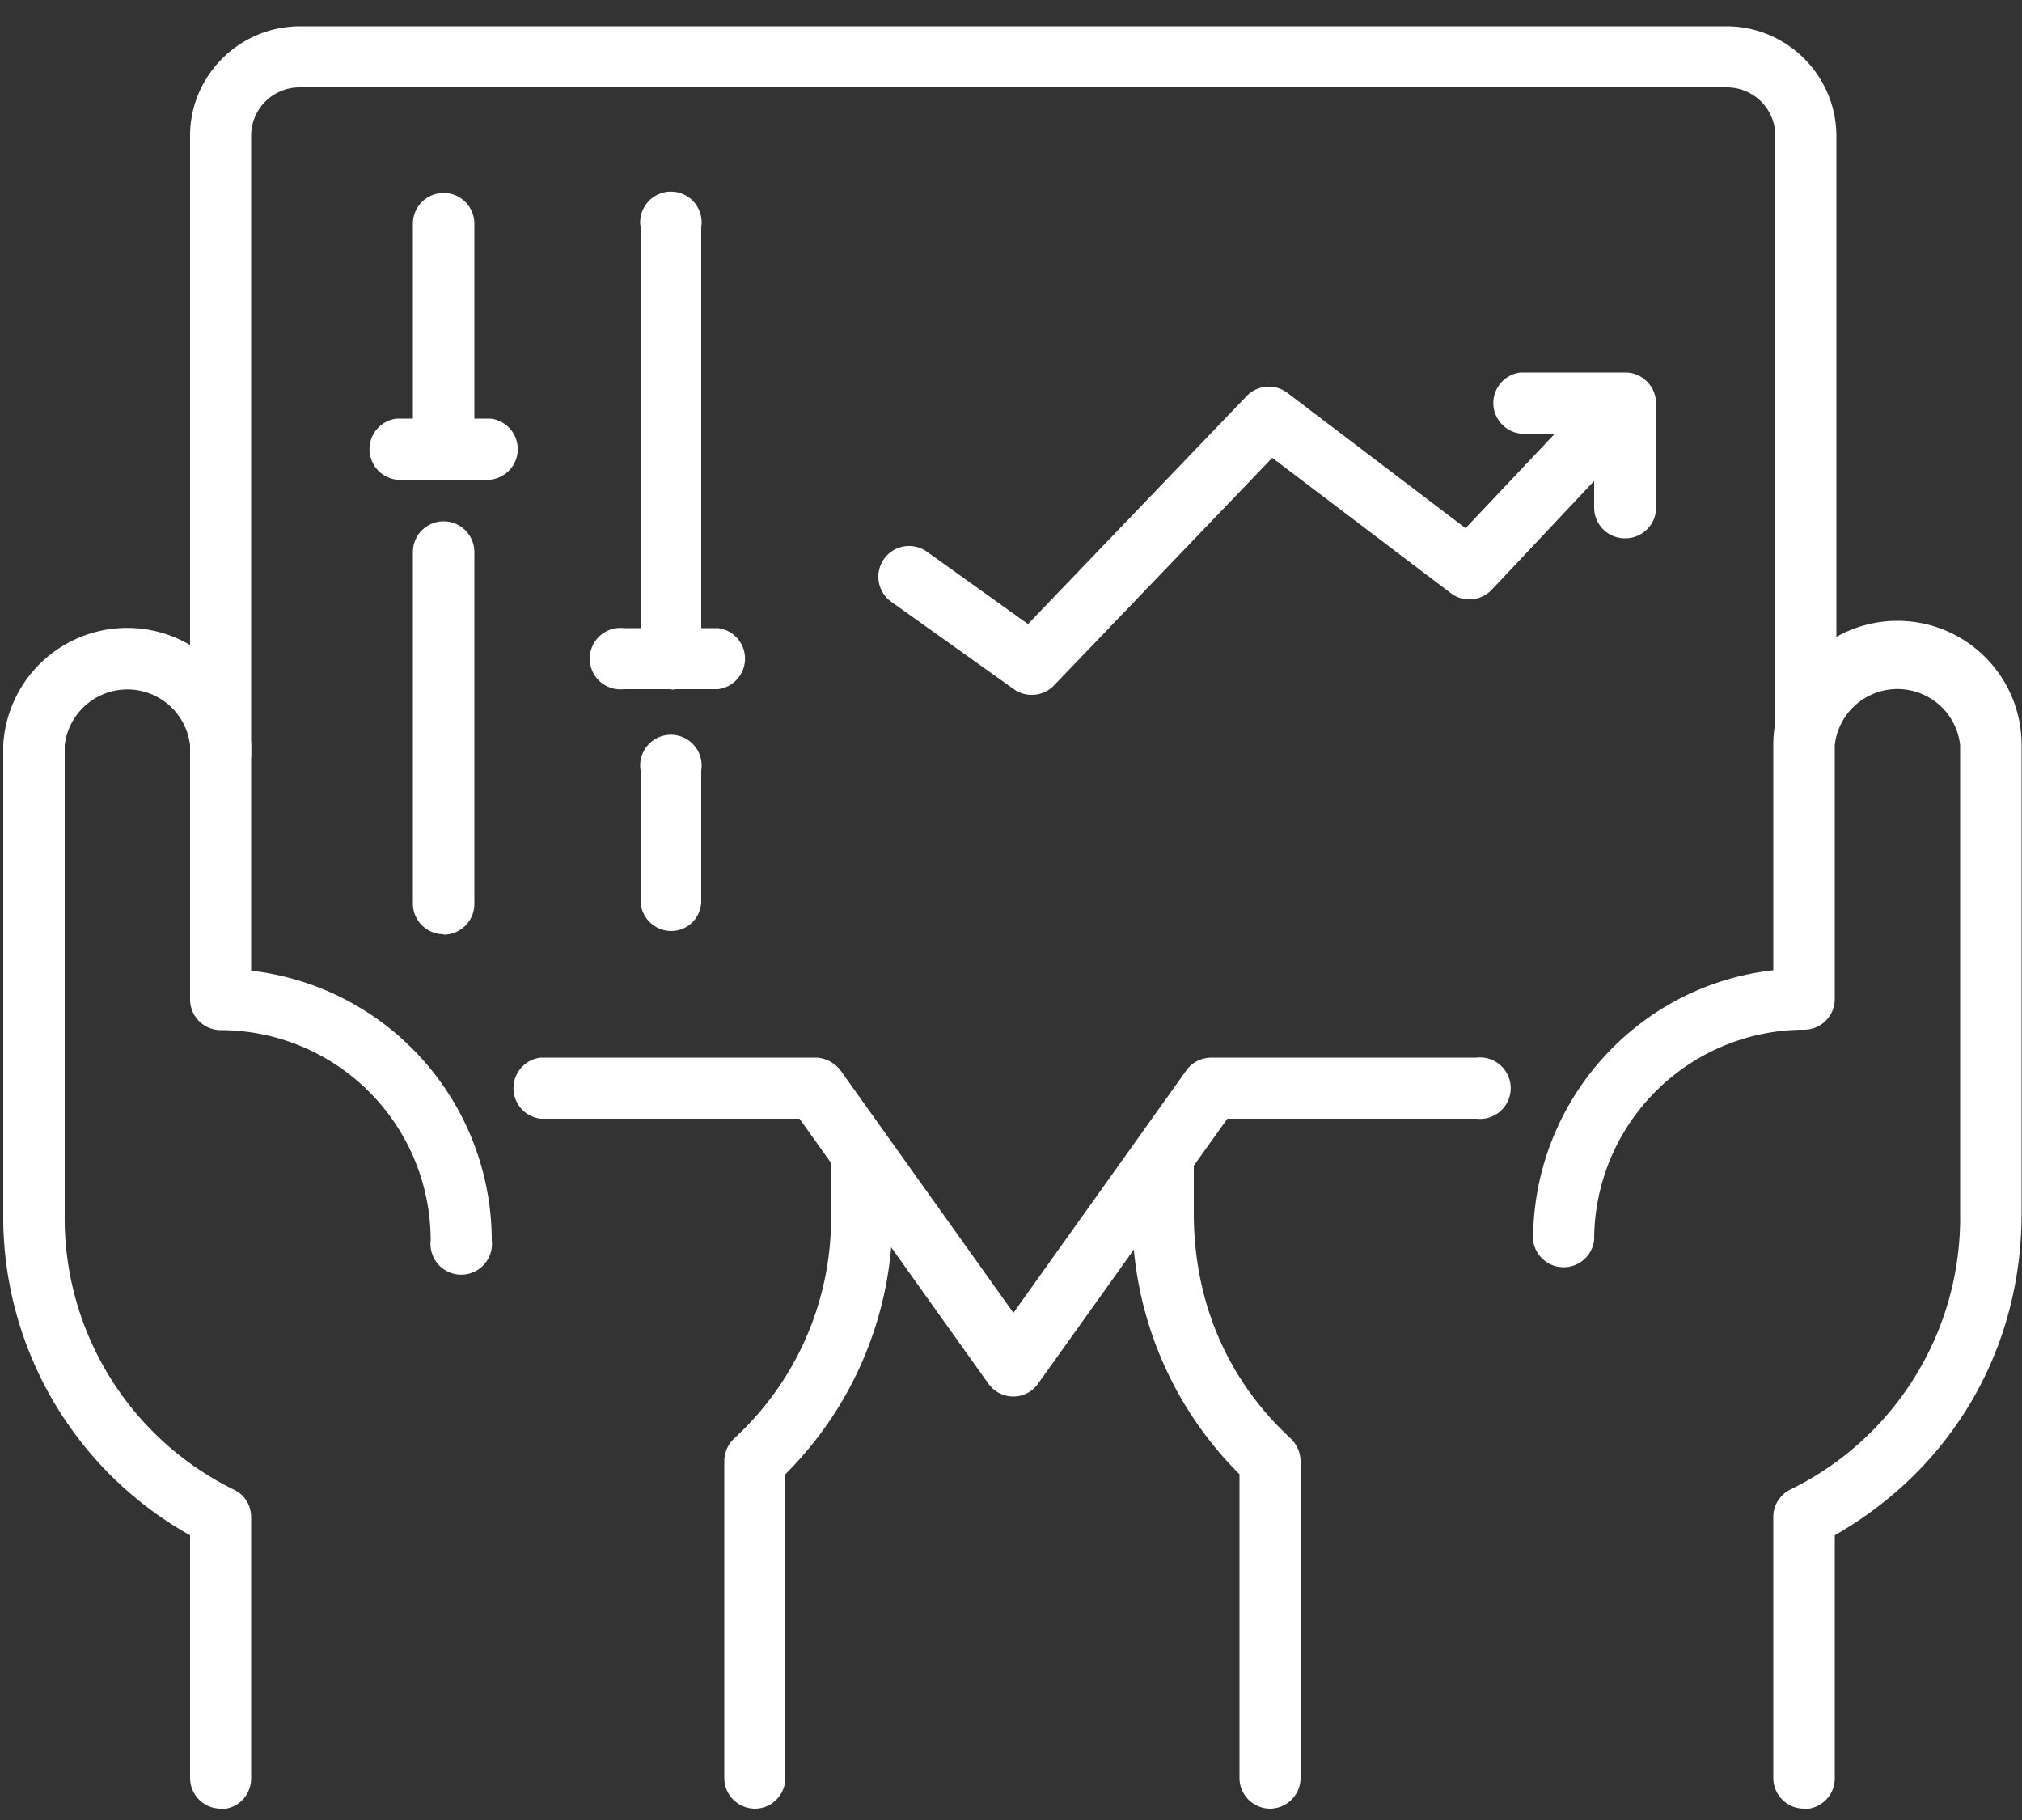
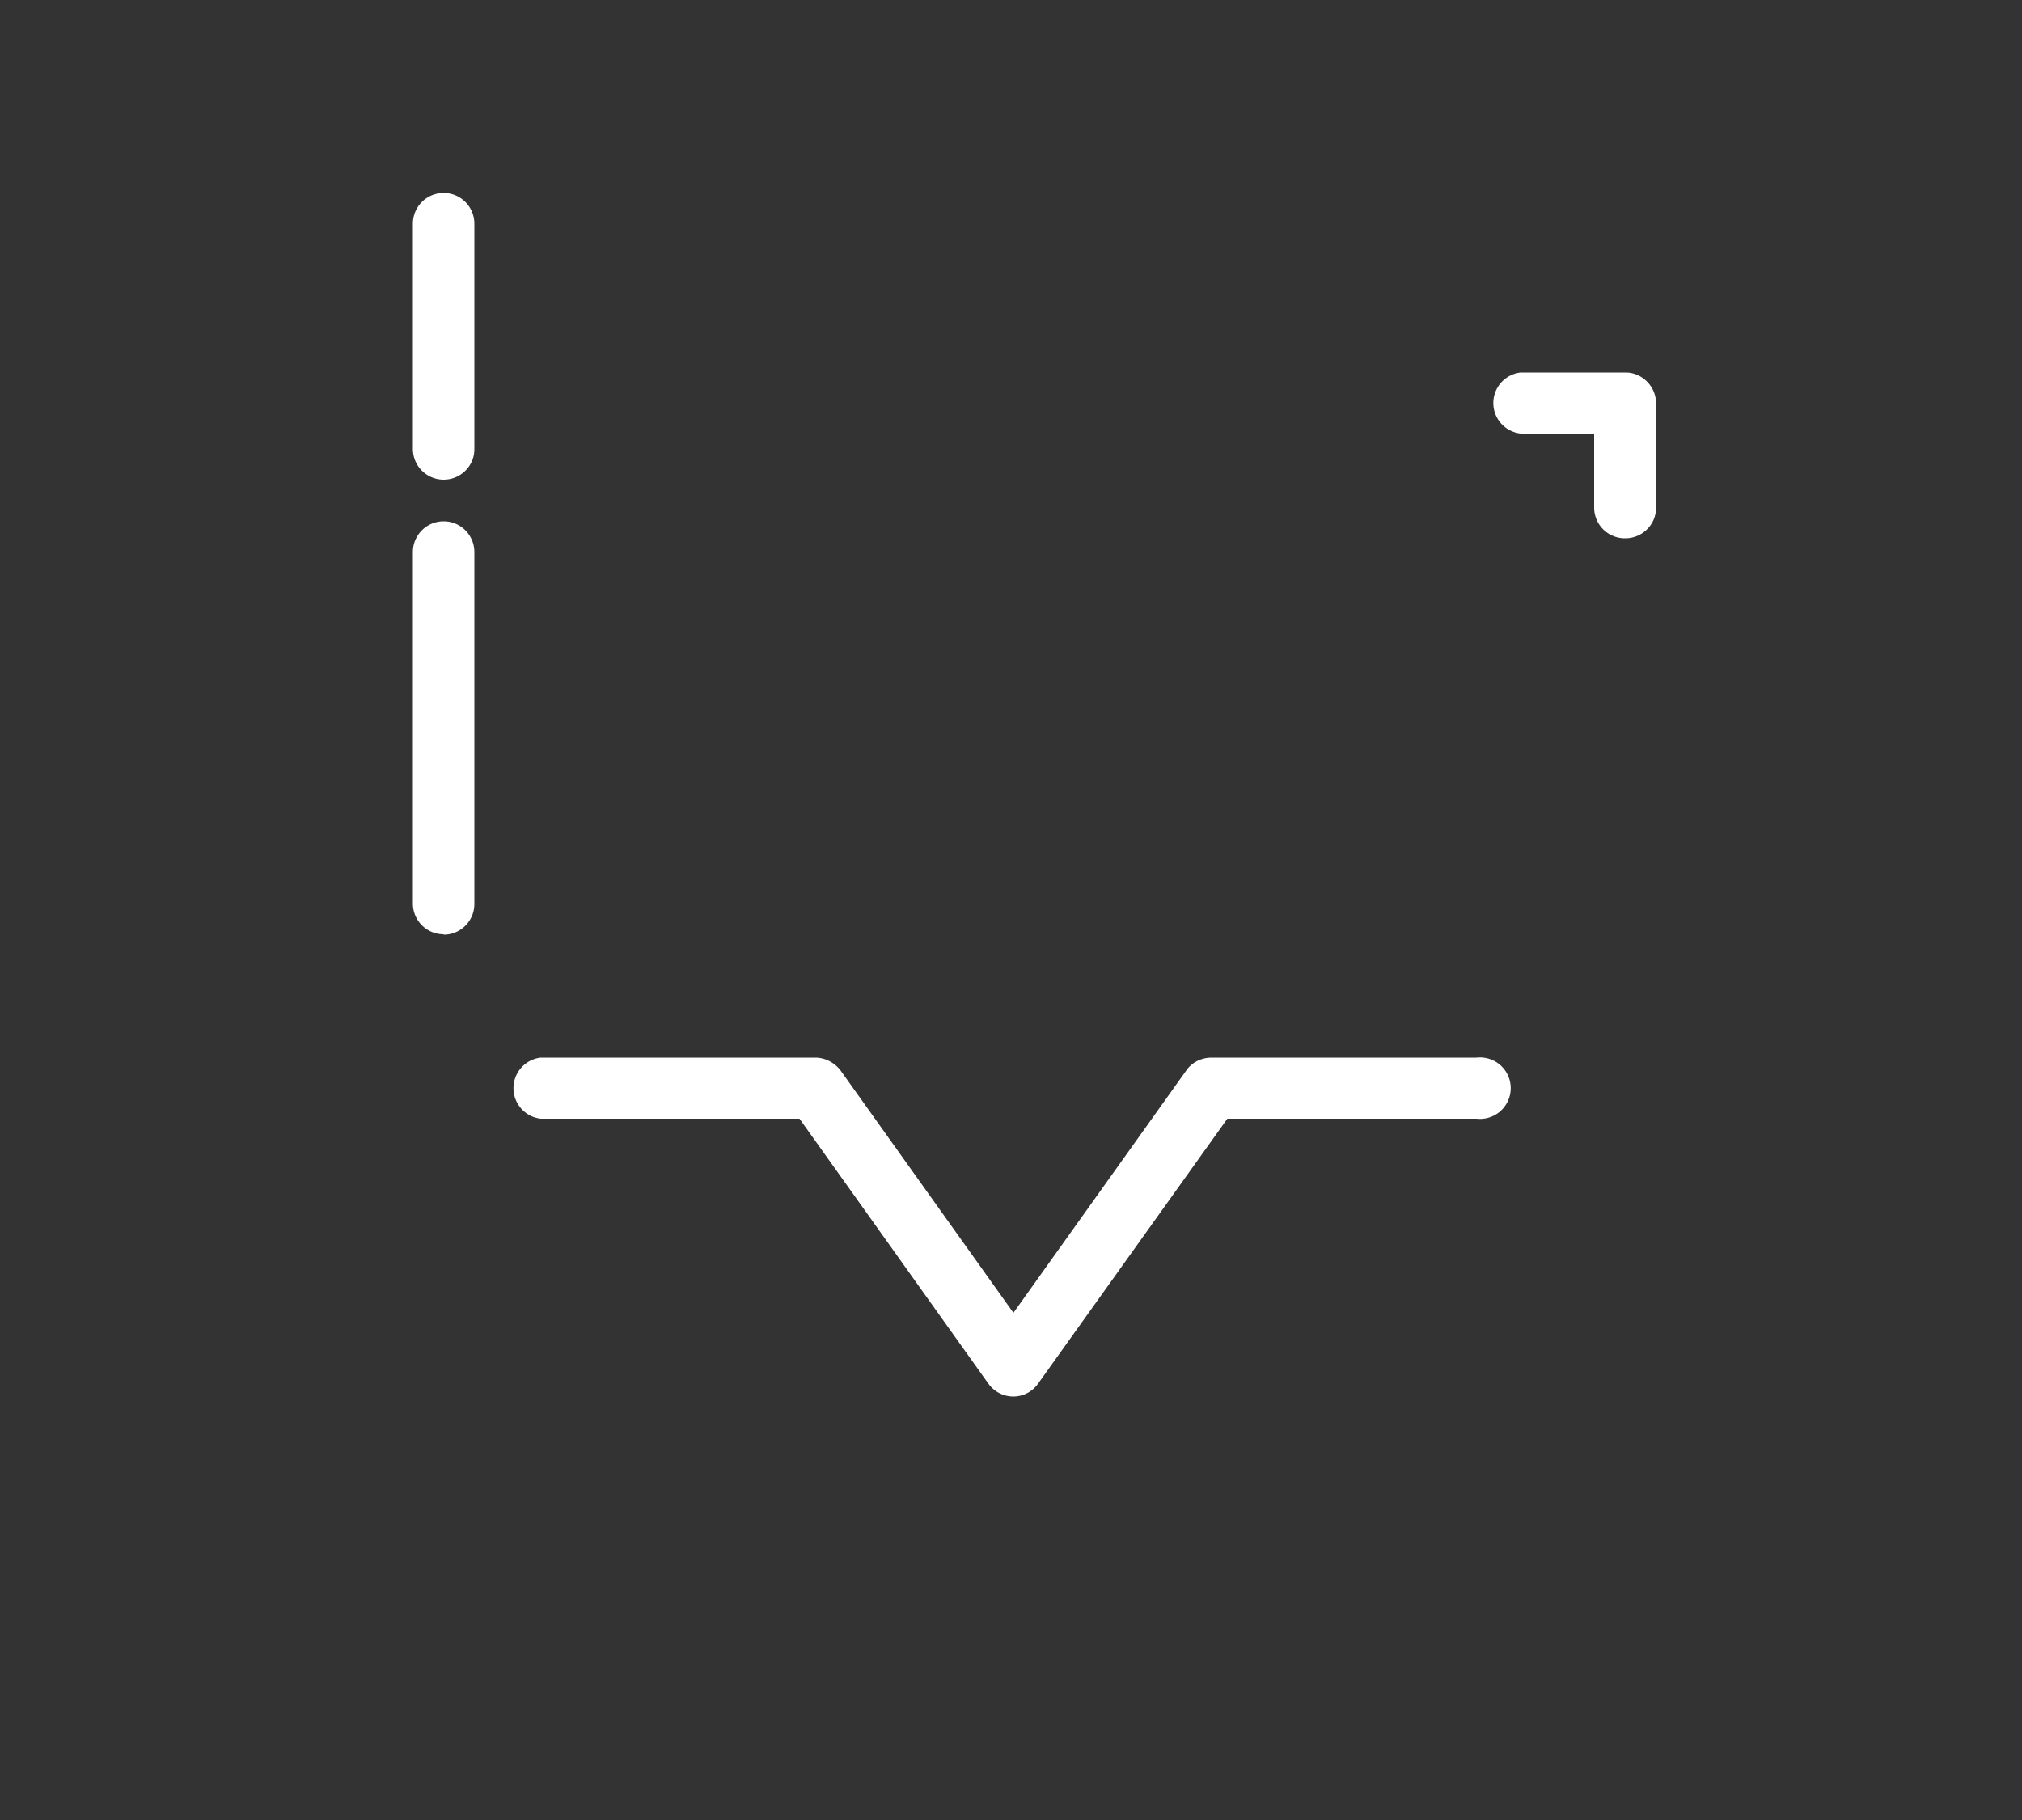
<svg xmlns="http://www.w3.org/2000/svg" width="50" height="45" fill="none">
  <rect width="100%" height="100%" fill="#333333" stroke="none" />
-   <path fill="#fff" d="M25.51 17.18a.75.75 0 0 1-.44-.14l-3.03-2.16a.76.76 0 1 1 .88-1.24l2.5 1.79 5.41-5.64a.76.76 0 0 1 1-.08l4.41 3.35 3.4-3.6a.76.76 0 0 1 1.1 1.03l-3.86 4.1a.76.76 0 0 1-1 .08l-4.42-3.35-5.4 5.63a.75.75 0 0 1-.55.23Z" />
  <path fill="#fff" d="M40.18 13.31a.76.76 0 0 1-.76-.75v-1.84H37.6a.76.76 0 0 1 0-1.51h2.6c.4 0 .75.34.75.76v2.59c0 .41-.34.75-.76.75ZM10.97 23.1a.76.76 0 0 1-.76-.75v-8.7a.76.76 0 1 1 1.52 0v8.7c0 .42-.34.76-.76.76ZM10.97 11.86a.76.76 0 0 1-.76-.75V5.53a.76.76 0 1 1 1.52 0v5.58c0 .41-.34.75-.76.75Z" />
-   <path fill="#fff" d="M12.13 11.86H9.81a.76.76 0 0 1 0-1.51h2.32a.76.76 0 0 1 0 1.51ZM16.6 23.02a.76.76 0 0 1-.76-.75v-3.22a.76.76 0 1 1 1.5 0v3.22c0 .42-.33.75-.75.75ZM16.6 17.04a.76.76 0 0 1-.76-.75V5.62a.76.76 0 1 1 1.5 0V16.3c0 .41-.33.75-.75.75Z" />
-   <path fill="#fff" d="M17.75 17.04h-2.32a.76.76 0 1 1 0-1.51h2.32a.76.76 0 0 1 0 1.51Z" />
-   <path fill="#fff" d="M5.46 19.4a.76.76 0 0 1-.76-.75V3.35C4.7 1.87 5.92.65 7.42.65h35.27c1.5 0 2.72 1.22 2.72 2.72v14.71a.76.76 0 0 1-1.51 0V3.36c0-.67-.54-1.2-1.2-1.2H7.41c-.66 0-1.2.53-1.2 1.2v15.29c0 .41-.34.75-.76.75ZM18.67 44.72a.76.76 0 0 1-.76-.76v-7.83c0-.21.09-.42.24-.56a7.4 7.4 0 0 0 2.4-5.58v-1.17a.76.76 0 0 1 1.52 0v1.17a9 9 0 0 1-2.65 6.46v7.51c0 .42-.34.76-.75.76Z" />
-   <path fill="#fff" d="M5.46 44.72a.76.76 0 0 1-.76-.76v-6a9.03 9.03 0 0 1-4.62-7.97V18.42a3.07 3.07 0 0 1 6.13 0V24a6.72 6.72 0 0 1 5.95 6.67.76.76 0 1 1-1.51 0 5.2 5.2 0 0 0-5.2-5.2.76.76 0 0 1-.75-.76v-6.28a1.56 1.56 0 0 0-3.1 0V30a7.48 7.48 0 0 0 4.2 6.84c.26.13.41.39.41.67v6.46c0 .42-.33.76-.75.76ZM31.4 44.72a.76.76 0 0 1-.75-.76v-7.51A9 9 0 0 1 28 29.99v-1.17a.76.76 0 1 1 1.52 0v1.17c0 2.2.83 4.13 2.4 5.58.15.15.24.35.24.56v7.83c0 .42-.34.76-.76.76ZM44.61 44.72a.76.76 0 0 1-.76-.76V37.5c0-.28.16-.54.42-.67a7.48 7.48 0 0 0 4.2-6.84V18.42a1.56 1.56 0 0 0-3.1 0v6.28c0 .42-.34.76-.76.76a5.2 5.2 0 0 0-5.19 5.2.76.76 0 0 1-1.51 0c0-3.45 2.6-6.3 5.94-6.67v-5.57a3.07 3.07 0 0 1 6.14 0V30c0 3.36-1.72 6.3-4.62 7.96v6.01c0 .42-.34.76-.76.76Z" />
  <path fill="#fff" d="M25.06 34.53a.76.76 0 0 1-.62-.32l-4.67-6.55h-6.4a.76.76 0 0 1 0-1.51h6.79c.24 0 .47.12.62.31l4.28 6 4.28-6c.14-.2.38-.31.62-.31h6.55a.76.76 0 1 1 0 1.51h-6.16l-4.68 6.55a.75.75 0 0 1-.61.32Z" />
</svg>